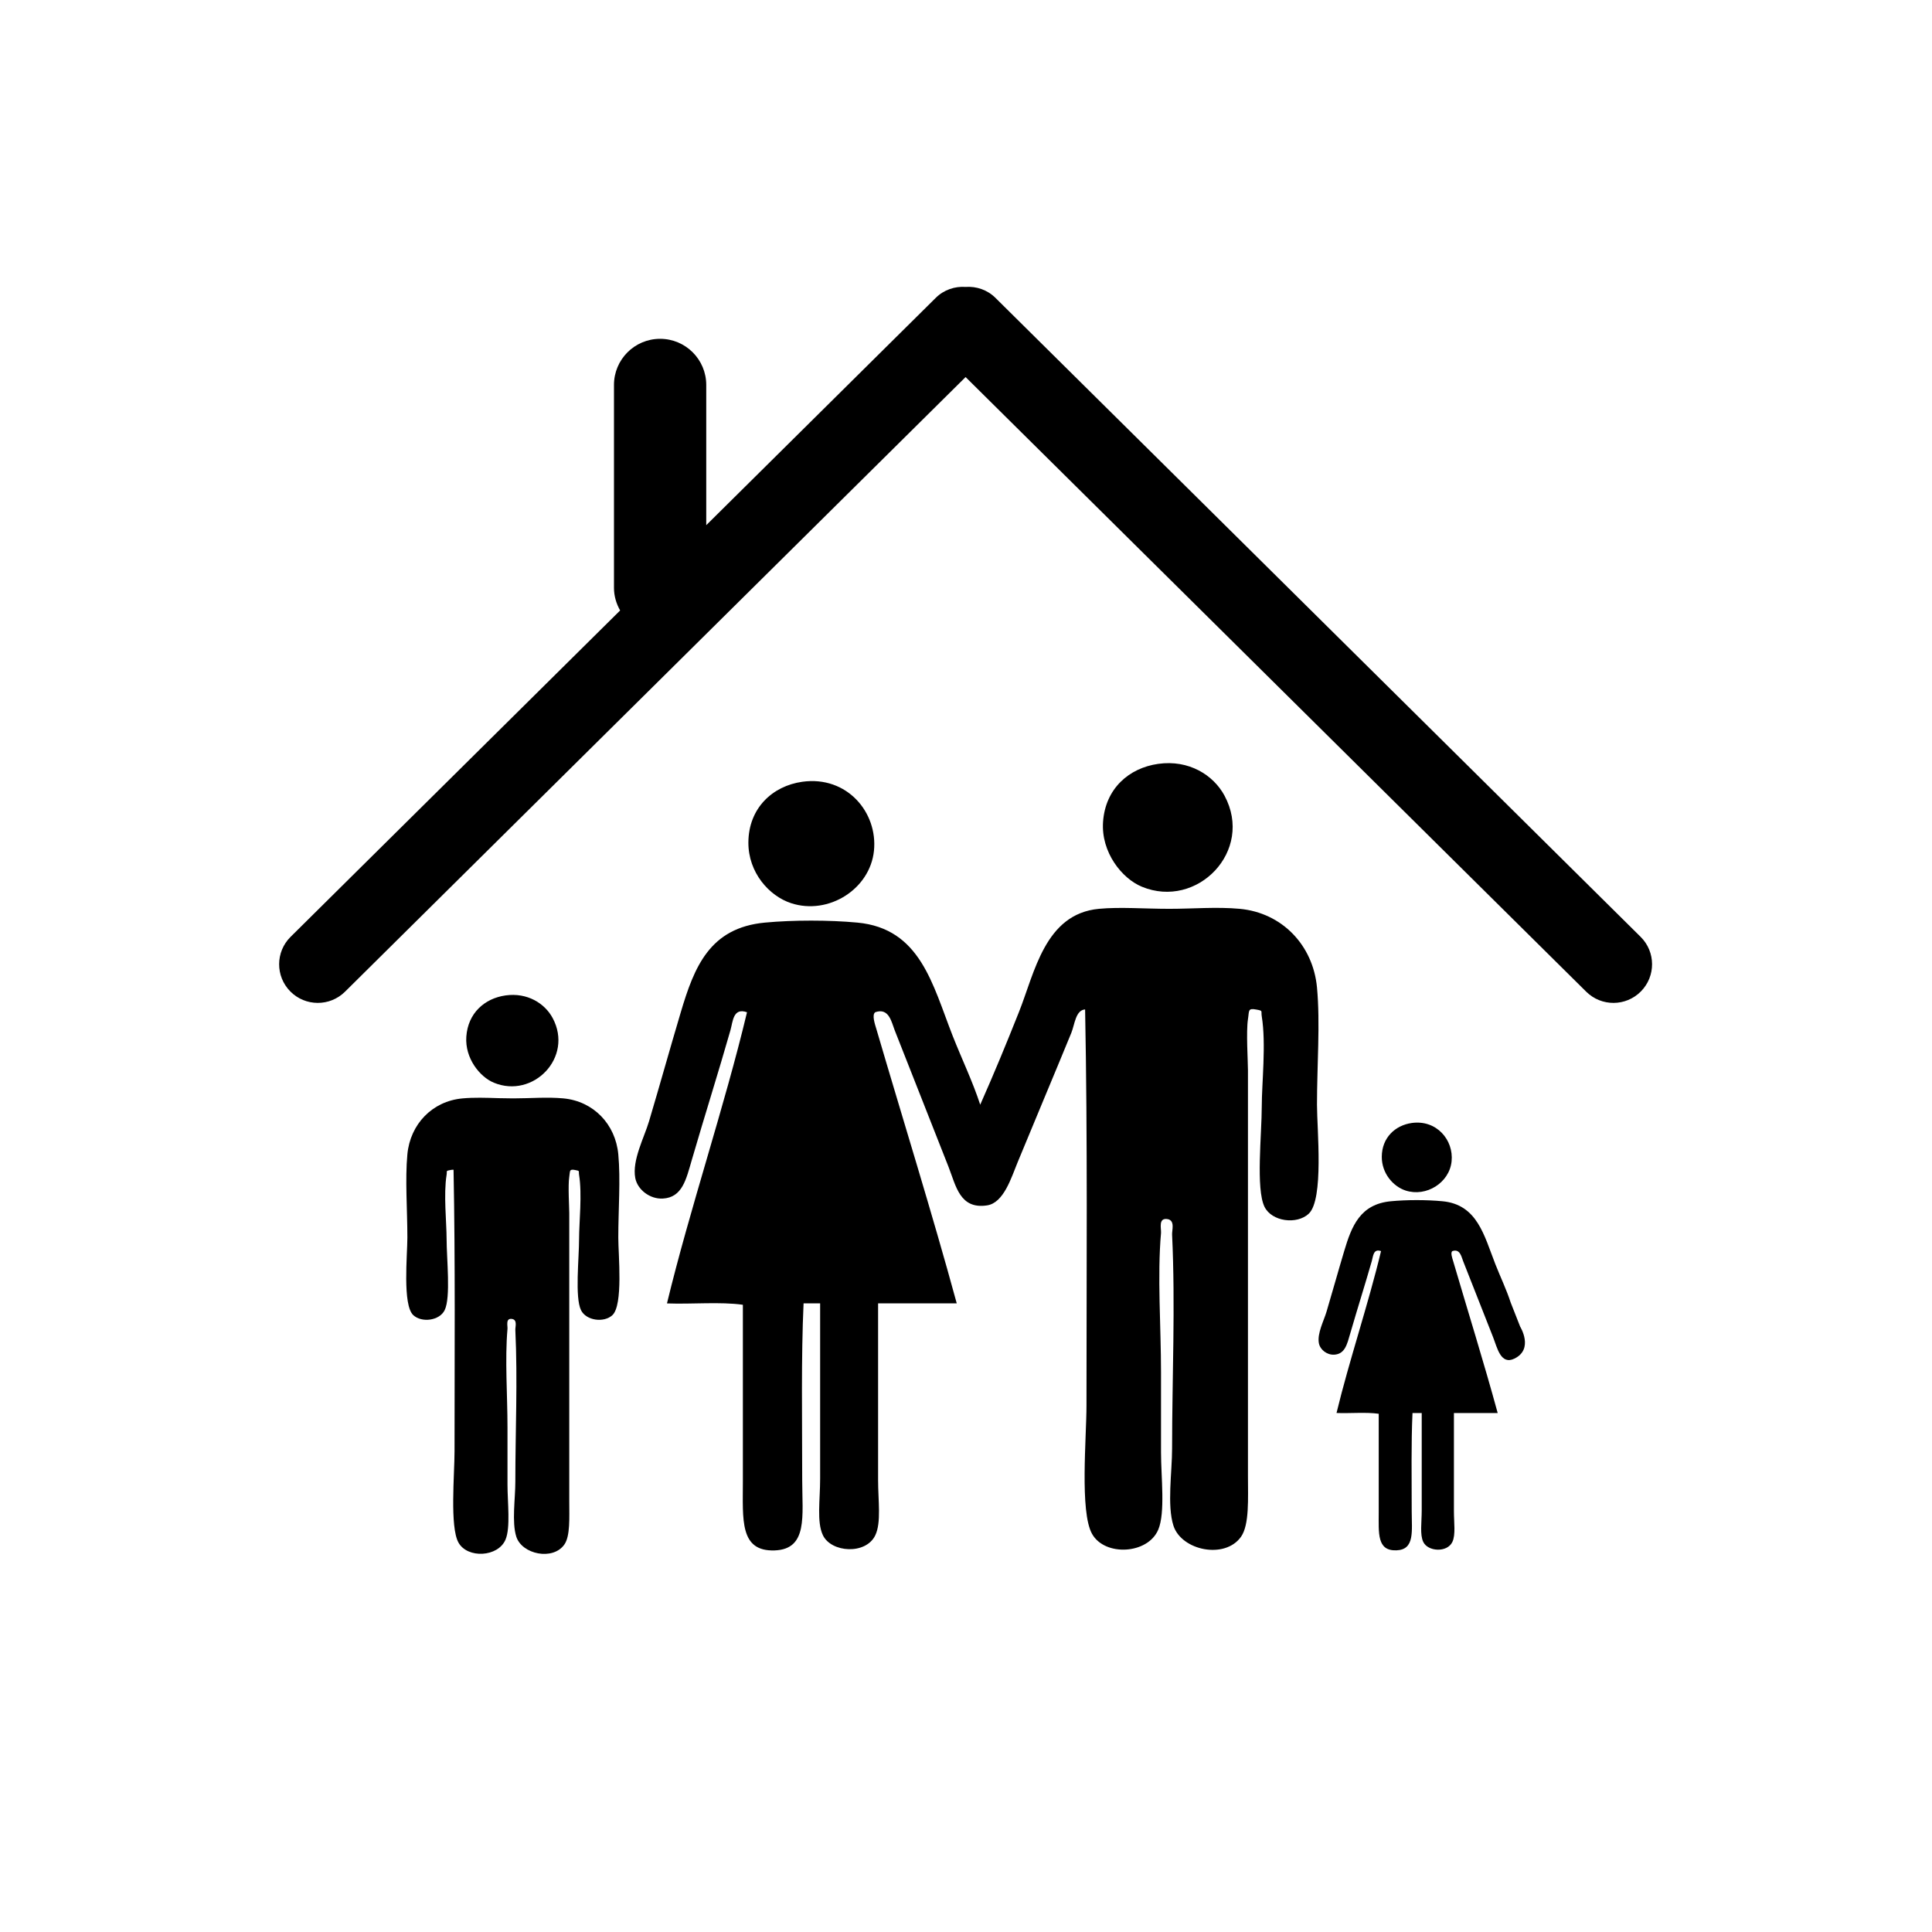
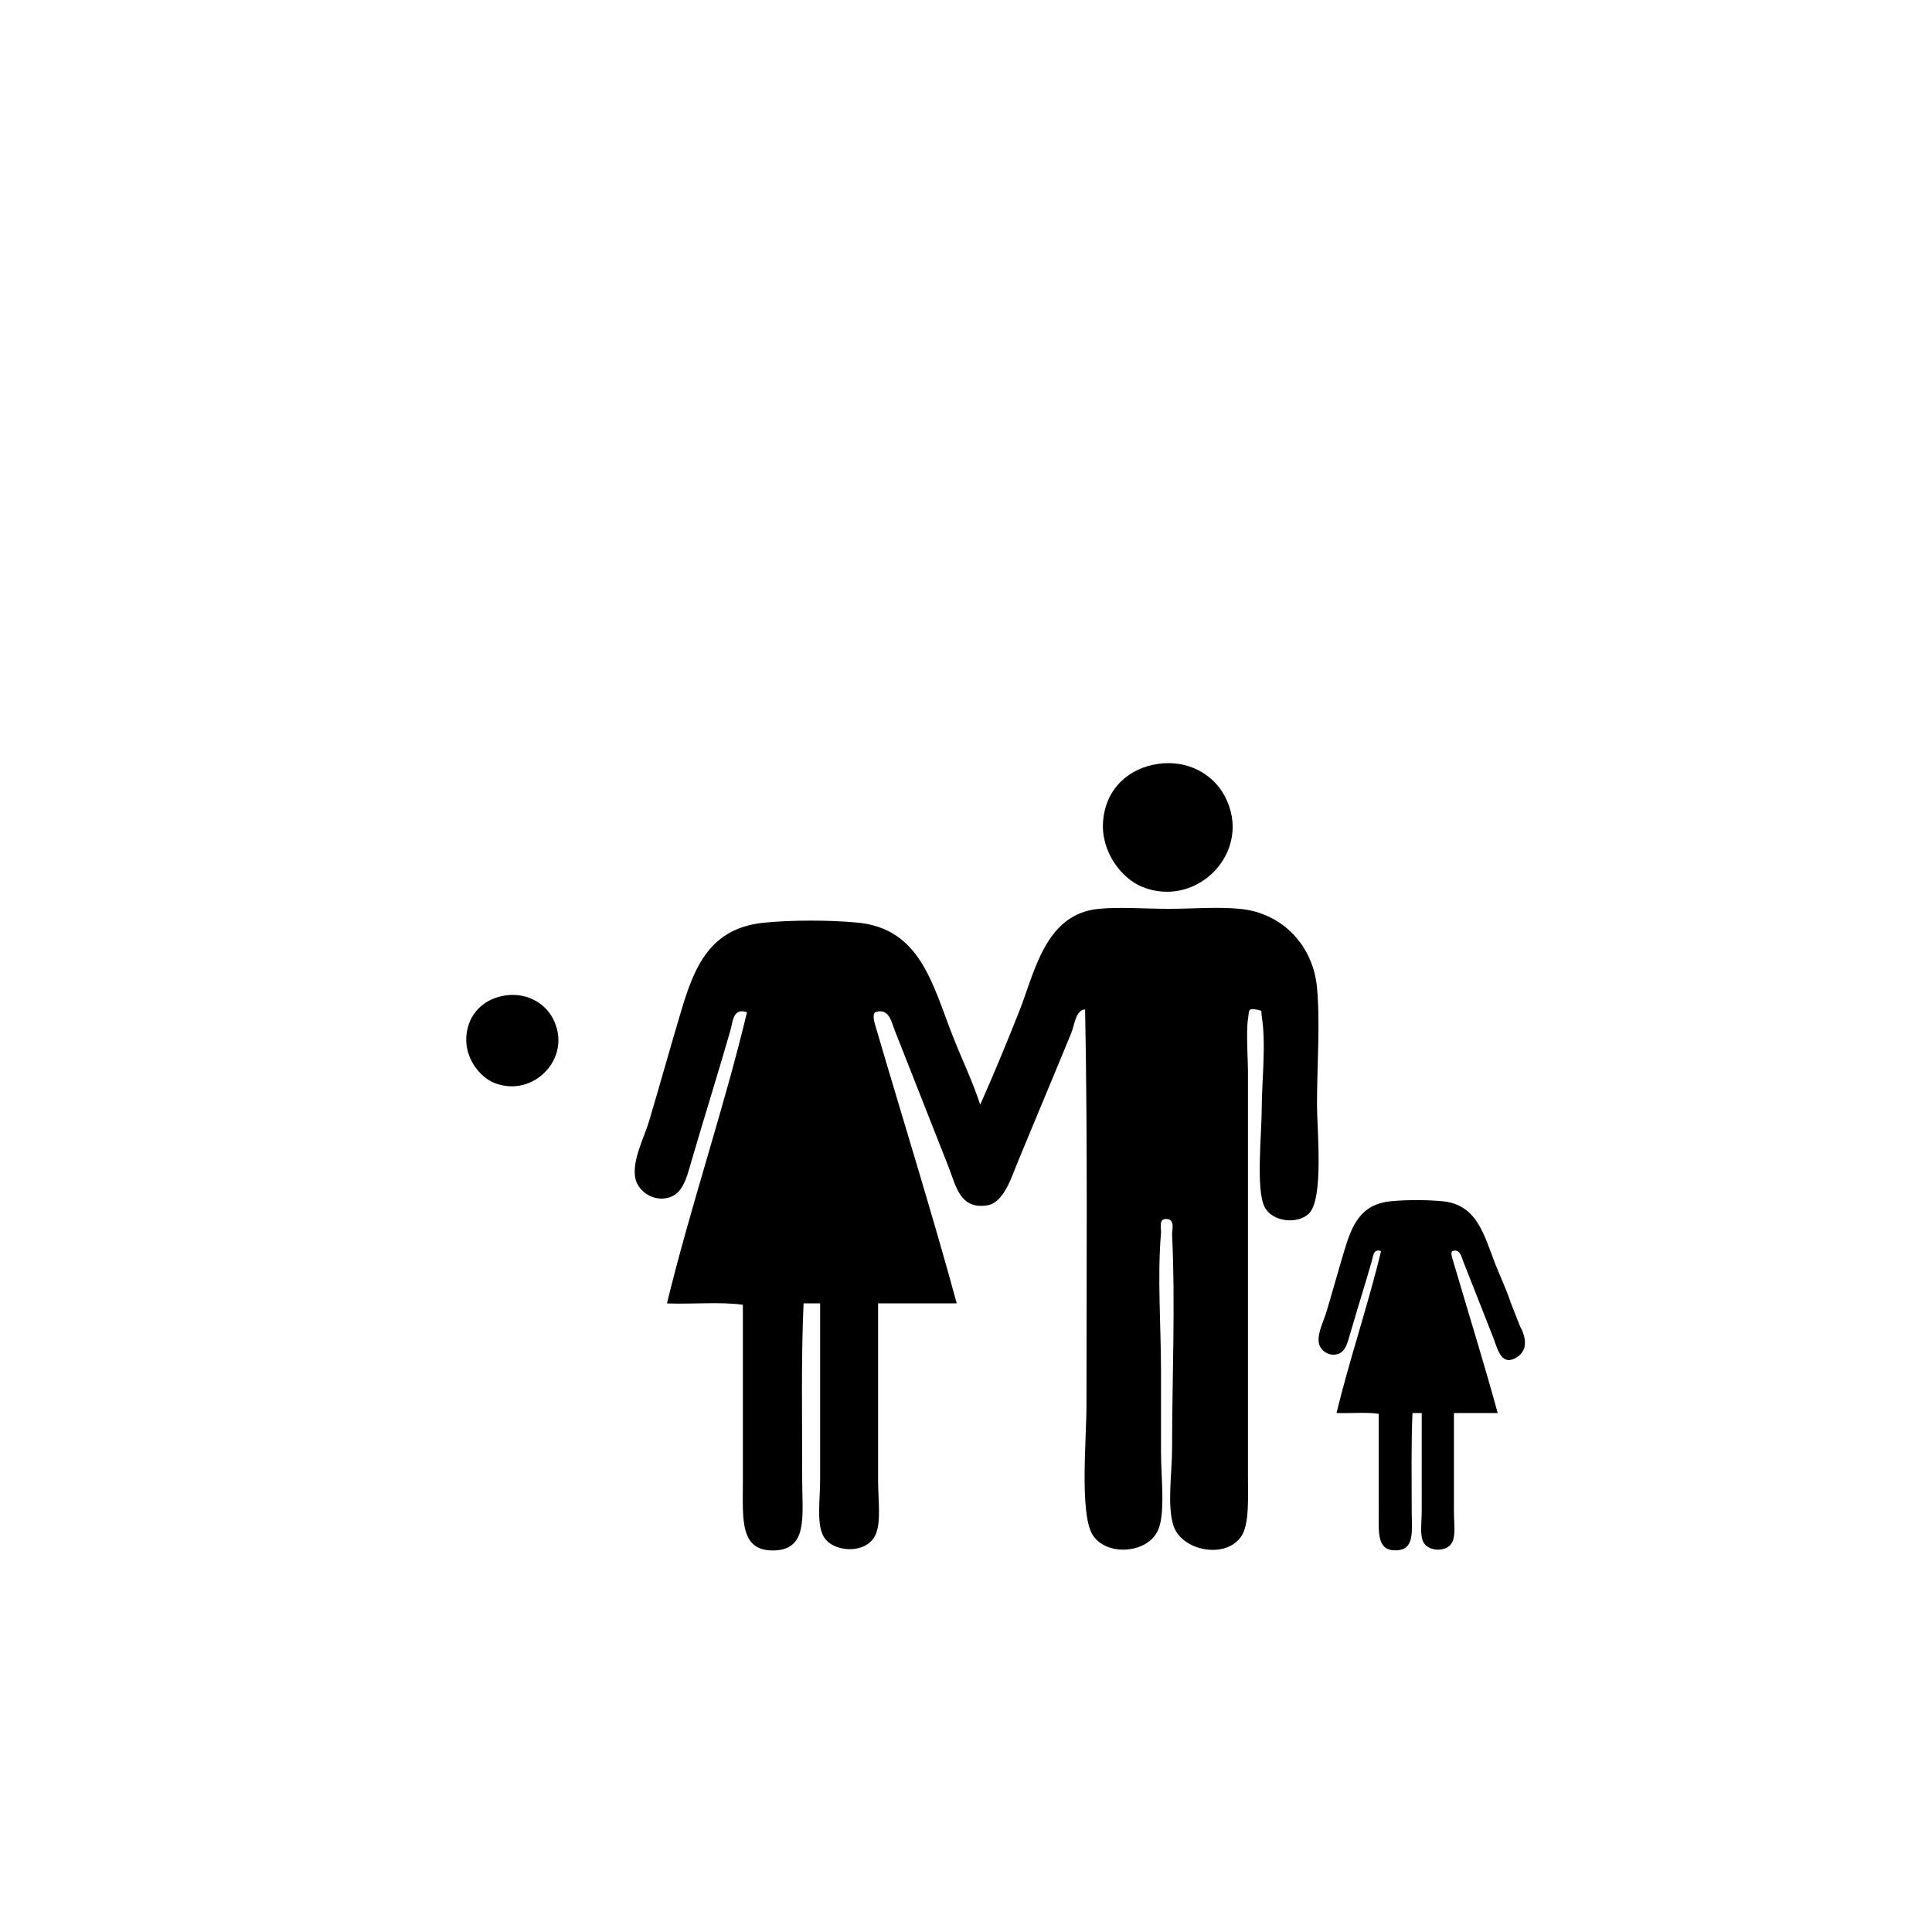
<svg xmlns="http://www.w3.org/2000/svg" version="1.0" id="Layer_1" x="0px" y="0px" width="100px" height="100px" viewBox="0 0 100 100" enable-background="new 0 0 100 100" xml:space="preserve">
  <g>
    <path d="M59.951,39.537c1.59-0.224,2.857,0.583,3.428,1.643c1.544,2.868-1.419,5.905-4.285,4.713c-1.015-0.421-2.111-1.771-2-3.356   C57.214,40.825,58.426,39.751,59.951,39.537z" />
-     <path d="M41.522,40.465c2.316-0.326,3.918,1.586,3.714,3.571c-0.204,1.988-2.353,3.344-4.286,2.713   c-1.139-0.371-2.221-1.582-2.214-3.142C38.745,41.82,39.994,40.681,41.522,40.465z" />
    <path d="M60.451,63.104c-0.518-0.1-0.338,0.488-0.357,0.715c-0.197,2.24,0,4.816,0,7.214c0,1.397,0,2.685,0,4.142   c0,1.271,0.229,3.12-0.143,4c-0.541,1.28-2.771,1.395-3.428,0.215c-0.639-1.147-0.287-4.965-0.287-6.643   c0-6.908,0.06-13.841-0.071-20.499c-0.494,0.034-0.539,0.785-0.714,1.214c-0.917,2.237-1.785,4.285-2.786,6.715   c-0.318,0.772-0.71,2.082-1.572,2.213c-1.417,0.217-1.614-1.02-2-2c-0.972-2.471-1.81-4.586-2.786-7.07   c-0.163-0.415-0.292-1.172-1-0.93c-0.197,0.133-0.017,0.629,0.071,0.93c1.33,4.539,2.877,9.492,4.143,14.142   c-1.357,0-2.714,0-4.071,0c0,2.743,0,6.138,0,9.144c0,1.072,0.171,2.19-0.143,2.855c-0.482,1.023-2.282,0.908-2.714,0   c-0.326-0.684-0.143-1.812-0.143-2.928c0-3.03,0-6.123,0-9.071c-0.286,0-0.571,0-0.857,0c-0.129,2.821-0.071,5.947-0.071,9.144   c0,1.854,0.305,3.582-1.428,3.643c-1.821,0.062-1.643-1.596-1.643-3.57c0-2.849,0-6.639,0-9.144   c-1.167-0.166-2.643-0.022-3.929-0.071c1.182-4.89,2.973-10.169,4.143-15.07c-0.723-0.258-0.73,0.484-0.857,0.929   c-0.634,2.22-1.306,4.331-2,6.714c-0.294,1.009-0.49,1.943-1.5,2c-0.664,0.037-1.315-0.457-1.428-1.07   c-0.169-0.918,0.467-2.097,0.714-2.93c0.617-2.074,1.031-3.586,1.643-5.643c0.697-2.343,1.494-4.374,4.356-4.641   c1.46-0.137,3.314-0.137,4.786,0c3.259,0.305,3.886,3.198,4.929,5.856c0.47,1.197,1.035,2.363,1.428,3.57   c0.78-1.763,1.309-3.055,2-4.785c0.818-2.044,1.344-5.092,4.144-5.354c1.093-0.103,2.356,0,3.644,0c1.207,0,2.455-0.11,3.643,0   c2.189,0.204,3.793,1.876,4,4.069c0.173,1.846,0,4.029,0,6.07c0,1.266,0.365,4.901-0.428,5.643   c-0.615,0.574-1.91,0.408-2.287-0.356c-0.458-0.932-0.143-3.754-0.143-5.214c0-1.168,0.231-3.229,0-4.643   c-0.049-0.299,0.086-0.287-0.287-0.356c-0.444-0.084-0.358,0.063-0.428,0.5c-0.1,0.636,0,2.19,0,2.644c0,7.125,0,13.875,0,20.998   c0,1.17,0.078,2.522-0.357,3.144c-0.832,1.185-3.084,0.717-3.5-0.571c-0.338-1.054-0.07-2.771-0.07-4c0-3.691,0.175-7.352,0-11.07   C60.656,63.678,60.826,63.188,60.451,63.104z" />
  </g>
  <g>
-     <path d="M73.07,58.126c1.287-0.181,2.179,0.882,2.064,1.986c-0.113,1.104-1.308,1.86-2.383,1.509   c-0.633-0.207-1.234-0.88-1.23-1.747C71.525,58.881,72.22,58.247,73.07,58.126z" />
    <path d="M78.391,70.319c-0.715,0.353-0.896-0.567-1.111-1.112c-0.541-1.374-1.006-2.551-1.549-3.932   c-0.09-0.231-0.162-0.652-0.556-0.518c-0.108,0.074-0.009,0.35,0.04,0.518c0.74,2.523,1.6,5.277,2.305,7.863   c-0.756,0-1.51,0-2.265,0c0,1.524,0,3.412,0,5.082c0,0.596,0.095,1.219-0.079,1.588c-0.268,0.569-1.27,0.506-1.509,0   c-0.181-0.379-0.079-1.008-0.079-1.627c0-1.686,0-3.404,0-5.043c-0.159,0-0.318,0-0.477,0c-0.072,1.567-0.041,3.307-0.041,5.082   c0,1.032,0.17,1.992-0.793,2.025c-1.014,0.035-0.914-0.889-0.914-1.986c0-1.582,0-3.69,0-5.082   c-0.649-0.093-1.469-0.014-2.185-0.041c0.657-2.719,1.653-5.654,2.304-8.379c-0.402-0.145-0.406,0.27-0.478,0.516   c-0.353,1.234-0.728,2.408-1.112,3.734c-0.164,0.561-0.271,1.08-0.834,1.111c-0.369,0.021-0.73-0.253-0.793-0.596   c-0.094-0.51,0.26-1.166,0.396-1.629c0.343-1.152,0.572-1.994,0.914-3.137c0.388-1.303,0.83-2.431,2.422-2.58   c0.812-0.078,1.843-0.078,2.661,0c1.812,0.168,2.161,1.777,2.741,3.256c0.261,0.666,0.576,1.313,0.793,1.985l0.492,1.25   C78.684,68.67,79.402,69.821,78.391,70.319z" />
  </g>
  <path d="M26.167,51.523c1.13-0.159,2.031,0.414,2.436,1.166c1.097,2.039-1.008,4.197-3.045,3.35c-0.721-0.3-1.5-1.258-1.421-2.384  C24.222,52.438,25.083,51.676,26.167,51.523z" />
-   <path d="M32.003,64.059c0-1.451,0.123-3.002,0-4.313c-0.146-1.56-1.286-2.748-2.842-2.894c-0.844-0.078-1.73,0-2.589,0  c-0.226,0-0.451-0.004-0.674-0.01c-0.003,0-0.005,0-0.008,0c-0.033,0-0.064,0-0.098-0.002c-0.626-0.019-1.256-0.043-1.864,0.014  c-1.556,0.145-2.695,1.334-2.842,2.893c-0.123,1.312,0,2.863,0,4.312c0,0.9-0.259,3.482,0.304,4.011  c0.437,0.407,1.357,0.29,1.625-0.255c0.325-0.661,0.101-2.666,0.101-3.704c0-0.83-0.164-2.294,0-3.3  c0.035-0.211-0.061-0.203,0.204-0.252c0.072-0.015,0.119-0.017,0.158-0.012l-0.002,0.012c0.093,4.729,0.051,9.656,0.051,14.564  c0,1.191-0.25,3.904,0.203,4.719c0.466,0.838,2.052,0.758,2.436-0.152c0.265-0.625,0.102-1.938,0.102-2.842c0-1.035,0-1.949,0-2.942  c0-1.704-0.14-3.534,0-5.126c0.014-0.161-0.114-0.579,0.254-0.508c0.266,0.061,0.145,0.408,0.152,0.559c0.124,2.643,0,5.243,0,7.866  c0,0.874-0.19,2.093,0.05,2.842c0.295,0.916,1.896,1.248,2.487,0.406c0.31-0.441,0.254-1.402,0.254-2.233c0-5.062,0-9.857,0-14.92  c0-0.32-0.071-1.427,0-1.878c0.049-0.31-0.012-0.415,0.304-0.354c0.264,0.049,0.169,0.041,0.204,0.252c0.164,1.004,0,2.47,0,3.299  c0,1.037-0.224,3.043,0.101,3.705c0.268,0.543,1.188,0.662,1.625,0.255C32.262,67.54,32.003,64.957,32.003,64.059z" />
-   <path d="M84.918,48.491L51.524,15.417c-0.425-0.421-0.991-0.604-1.545-0.566c-0.554-0.038-1.12,0.145-1.545,0.566L36.555,27.183  v-7.258c0-1.319-1.069-2.388-2.388-2.388s-2.388,1.069-2.388,2.388v10.5c0,0.429,0.122,0.825,0.319,1.172L15.041,48.491  c-0.785,0.776-0.791,2.042-0.014,2.826c0.777,0.785,2.044,0.791,2.829,0.015l32.123-31.815l32.125,31.815  c0.785,0.776,2.051,0.771,2.828-0.015C85.709,50.532,85.703,49.267,84.918,48.491z" />
</svg>